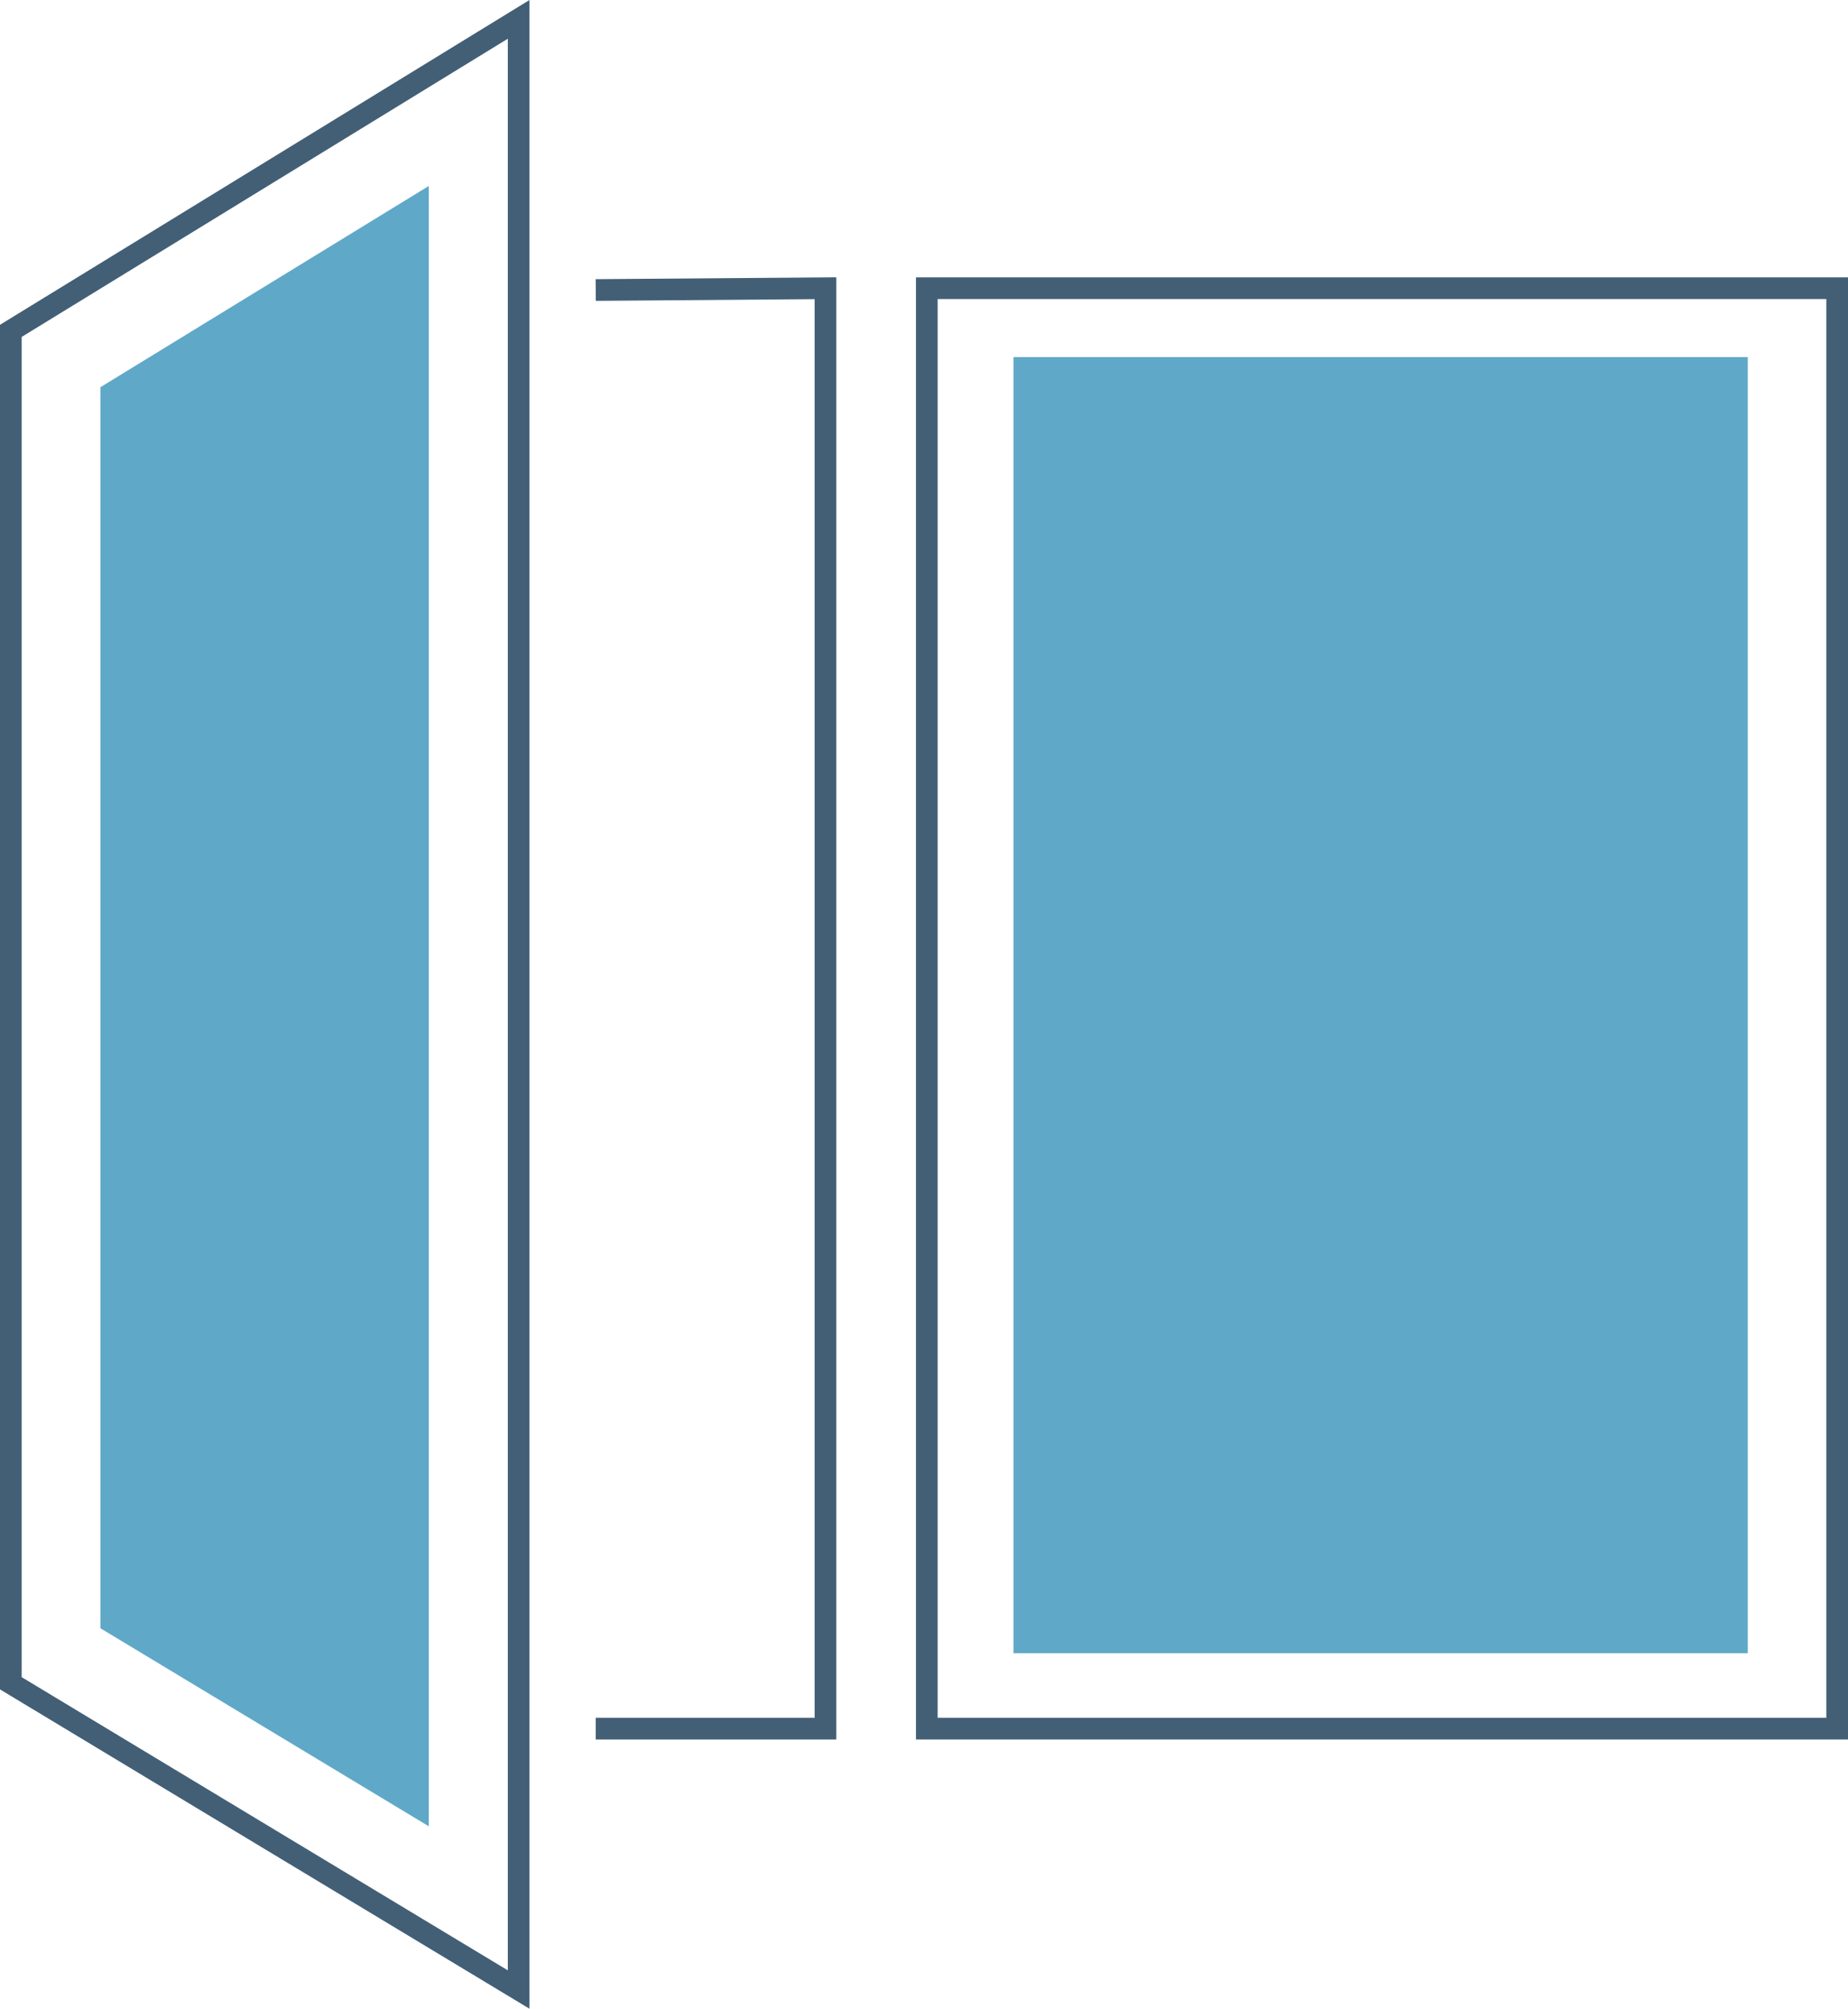
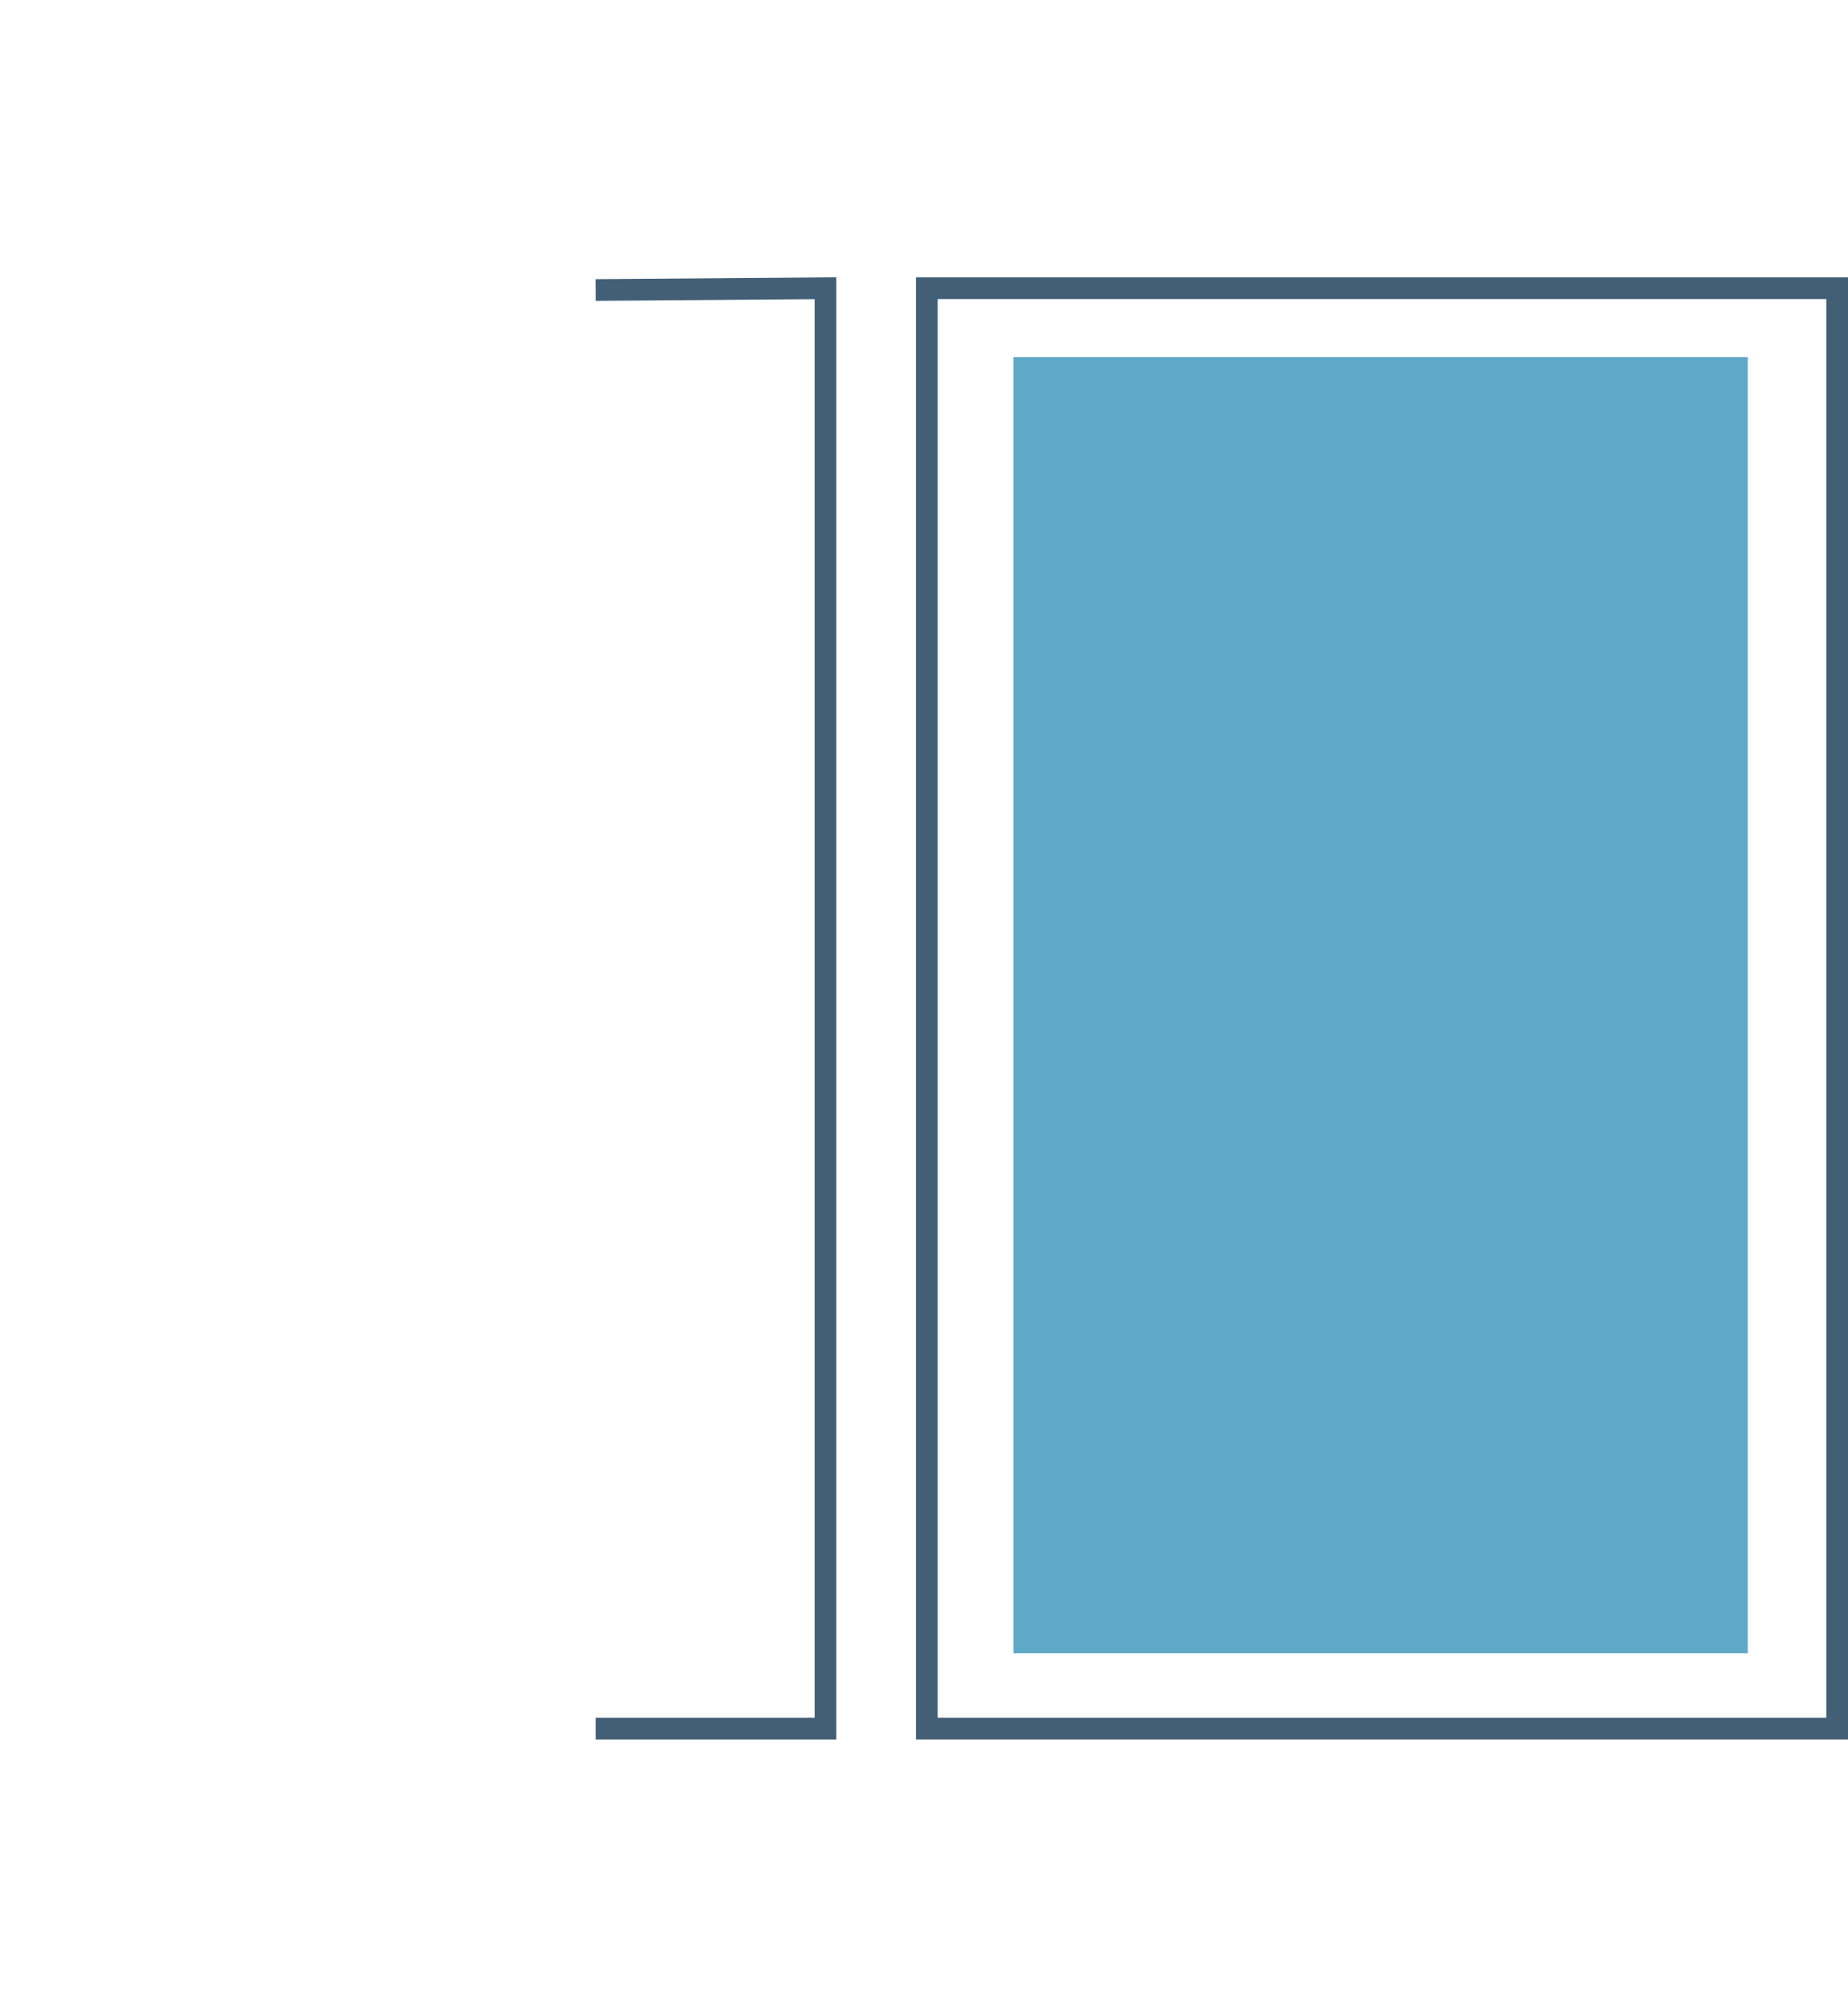
<svg xmlns="http://www.w3.org/2000/svg" id="Warstwa_1" data-name="Warstwa 1" viewBox="0 0 63.944 69.485">
  <defs>
    <style>
      .cls-1 {
        fill: #5fa8c8;
      }

      .cls-2 {
        fill: none;
        stroke: #425f76;
        stroke-miterlimit: 10;
        stroke-width: .75px;
      }
    </style>
  </defs>
-   <polygon class="cls-2" points=".375 11.445 .375 58.227 17.946 68.821 17.946 .67 .375 11.445" />
  <rect class="cls-1" x="35.07" y="12.352" width="25.406" height="44.835" />
  <path class="cls-2" d="M20.613,10.032c2.65-.021,5.3-.041,7.95-.062V59.797h-7.95" />
  <rect class="cls-2" x="32.069" y="9.97" width="31.5" height="49.827" />
-   <polygon class="cls-1" points="14.836 6.434 14.836 63.174 3.475 56.324 3.475 13.394 14.836 6.434" />
</svg>